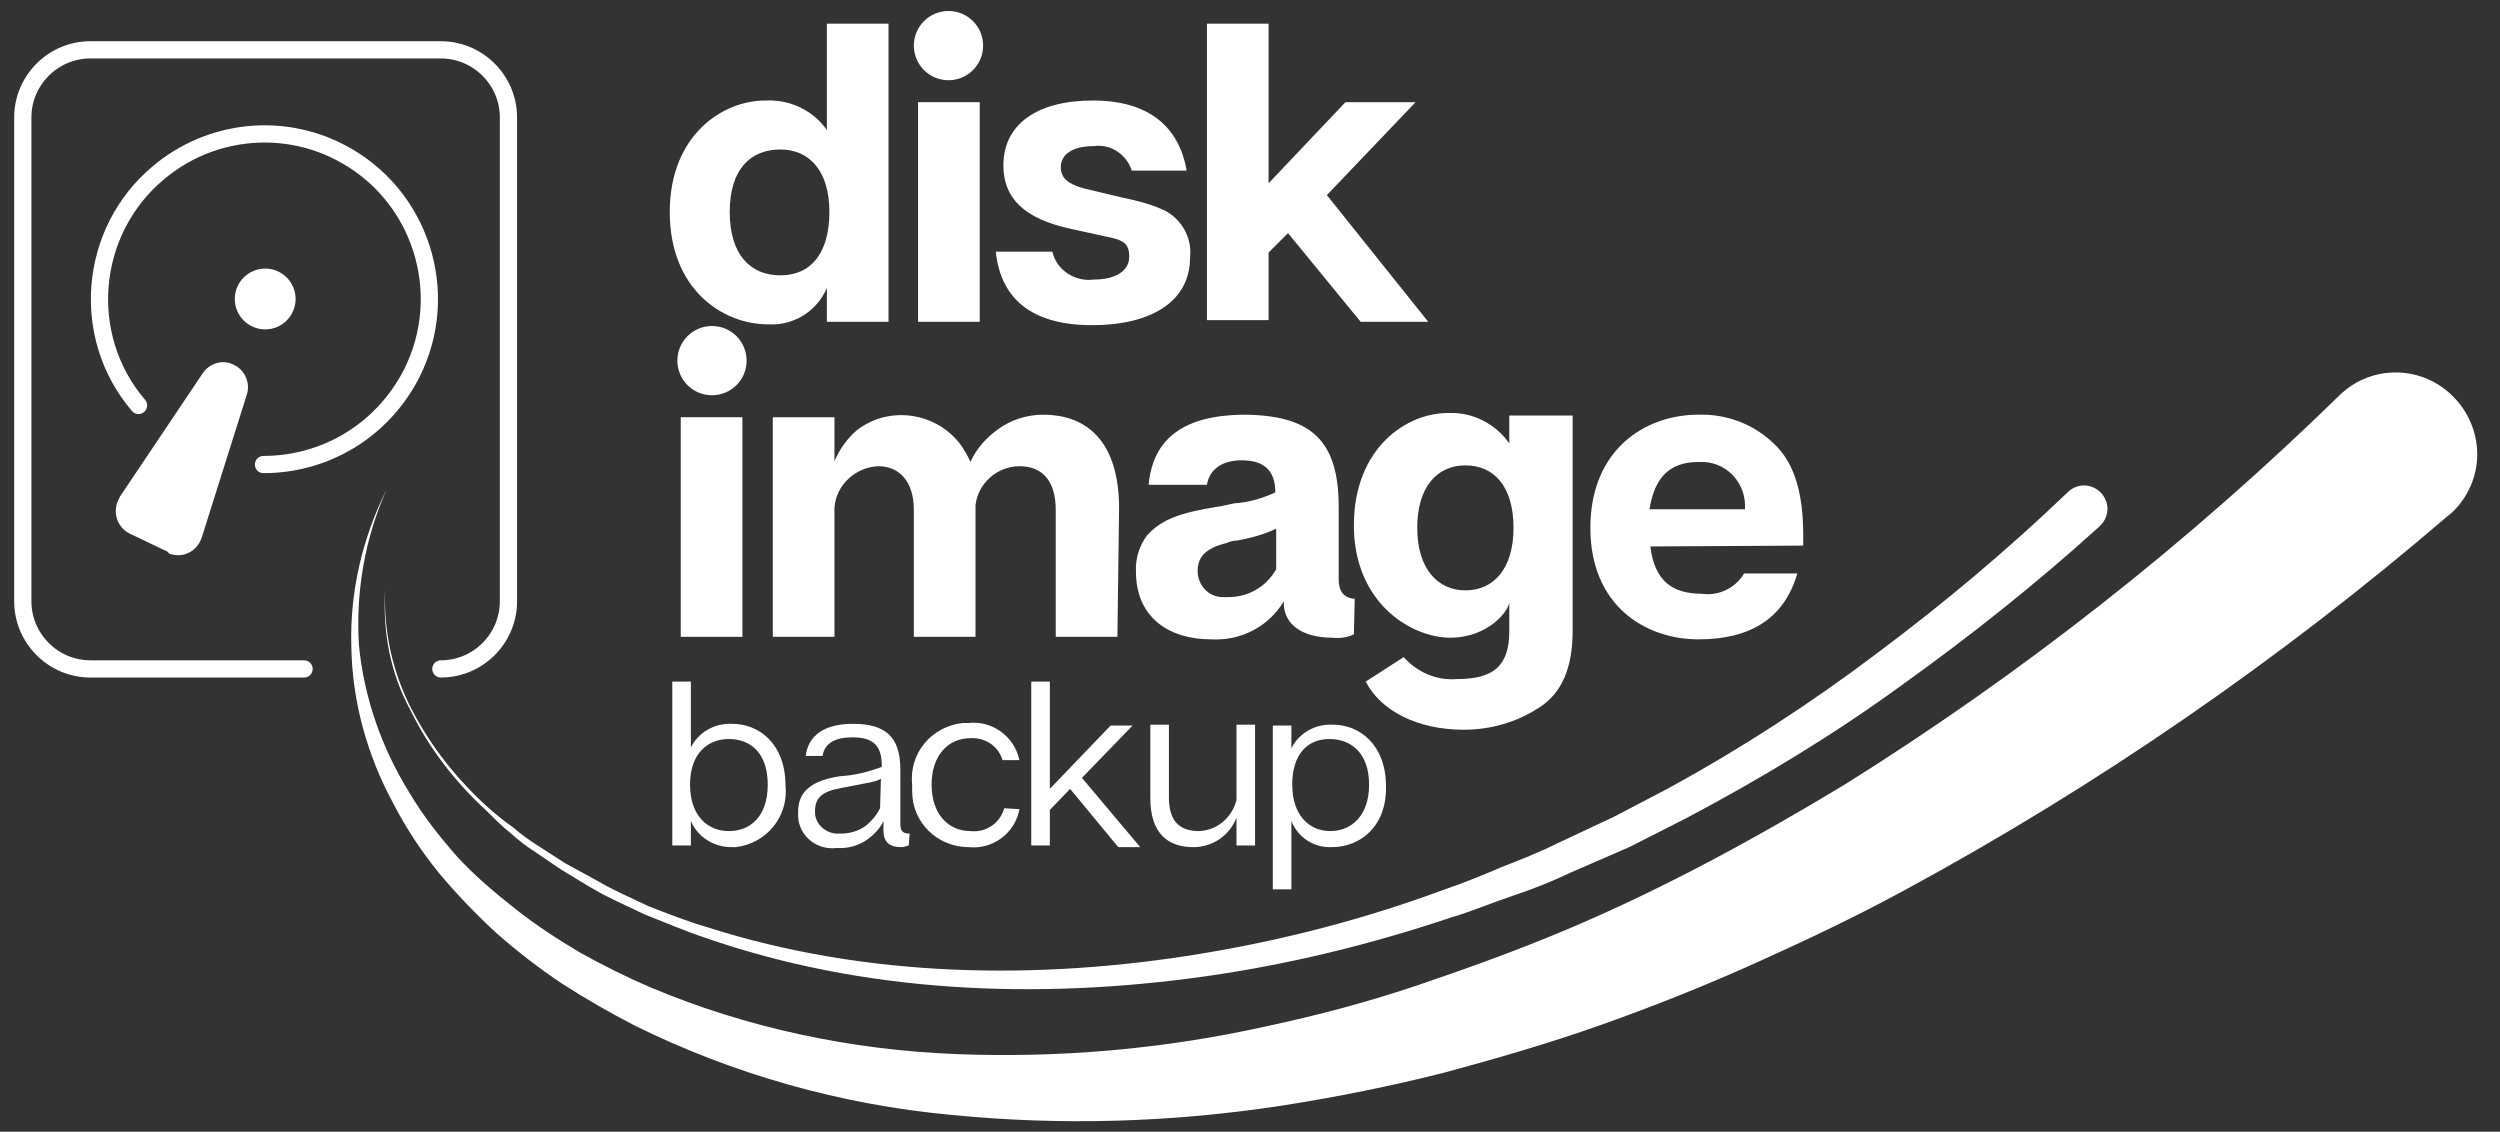
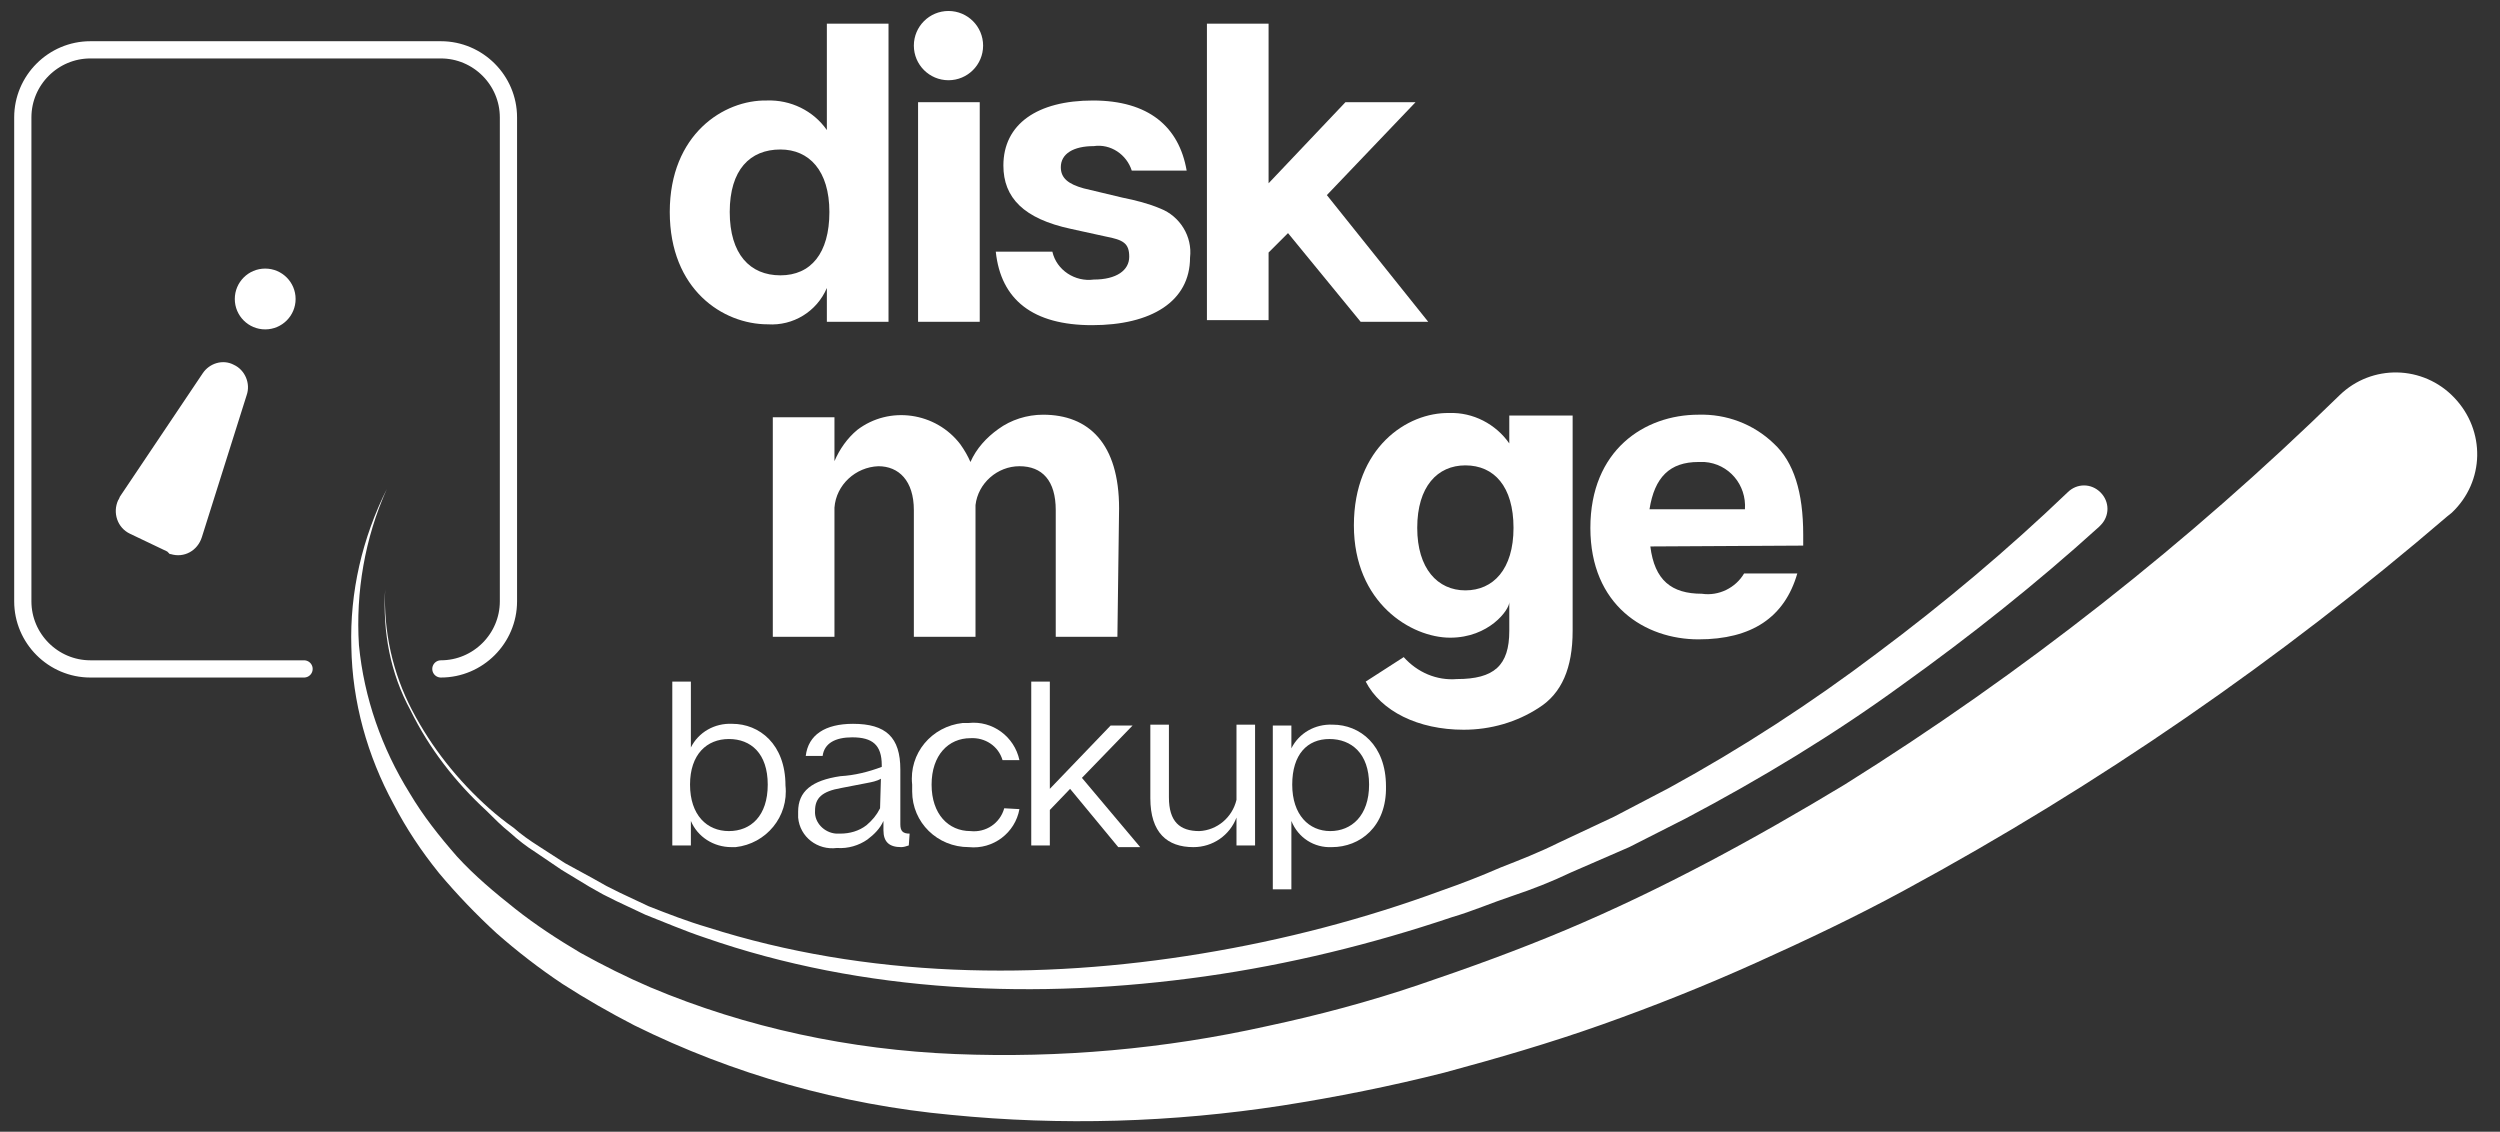
<svg xmlns="http://www.w3.org/2000/svg" version="1.1" id="Layer_1" x="0px" y="0px" width="296px" height="134px" viewBox="0 0 296 134" style="enable-background:new 0 0 296 134;" xml:space="preserve">
  <rect x="0" y="0" width="296" height="134" fill="#333333" stroke="none" />
  <style type="text/css">
	.st0{fill:#FFFFFF;}
	.st1{fill:none;stroke:#FFFFFF;stroke-width:2.04;stroke-linecap:round;stroke-miterlimit:10;}
	.st2{fill:#393F44;}
	.st3{fill:none;stroke:#393F44;stroke-width:2;stroke-linecap:round;stroke-linejoin:round;}
	.st4{fill:none;stroke:#393F44;stroke-width:3;stroke-linecap:round;stroke-linejoin:round;}
</style>
  <g id="Layer_2_6_">
    <g id="Layer_1-2_5_">
      <g id="Group_615_1_">
        <g id="Group_613_1_">
          <rect id="Rectangle_166_1_" x="108.7" y="12.1" class="st0" width="7.3" height="26" />
          <path id="Path_842_1_" class="st0" d="M97.9,2.8h7.3v35.3h-7.3v-4c-1.2,2.8-4,4.5-7,4.3c-5.3,0-11.6-4.1-11.6-13.3      s6.4-13.3,11.5-13.2c2.8-0.1,5.5,1.2,7.1,3.5L97.9,2.8z M92.4,17.7c-3.6,0-6,2.4-6,7.4s2.4,7.5,6,7.5s5.8-2.6,5.8-7.5      S95.8,17.7,92.4,17.7z" />
          <path id="Path_843_1_" class="st0" d="M125.6,19.8c0,1.3,0.9,2,2.7,2.5l4.6,1.1c1.5,0.3,3.1,0.7,4.5,1.3      c2.3,0.9,3.8,3.3,3.5,5.8c0,5.2-4.6,8-11.6,8c-7,0-10.8-3-11.4-8.7h6.7c0.5,2.2,2.7,3.6,4.9,3.3c2.7,0,4.2-1.1,4.2-2.7      c0-1.6-0.7-2-2.8-2.4l-4.1-0.9c-5.6-1.2-8-3.7-8-7.5c0-4.9,4-7.7,10.6-7.7c6.6,0,10.2,3.1,11.1,8.3H134      c-0.6-1.9-2.5-3.2-4.5-2.9C127.1,17.3,125.6,18.2,125.6,19.8z" />
          <path id="Path_844_1_" class="st0" d="M152.5,27.6l-2.3,2.3v8h-7.3V2.8h7.3v18.9l9.1-9.6h8.3l-10.5,11l12,15h-8L152.5,27.6z" />
-           <rect id="Rectangle_167_1_" x="80.6" y="49.4" class="st0" width="7.3" height="26" />
          <path id="Path_845_1_" class="st0" d="M132.3,75.4H125v-15c0-3.5-1.6-5.2-4.3-5.2c-2.6,0-4.9,2-5.2,4.6v15.6h-7.3v-15      c0-3.5-1.8-5.2-4.2-5.2c-2.7,0.1-5,2.2-5.2,4.9v15.3h-7.3v-26h7.3v5.2c0.6-1.4,1.5-2.7,2.7-3.7c3.8-2.9,9.3-2.1,12.2,1.7      c0,0,0,0,0,0c0.5,0.7,0.9,1.4,1.2,2.1c0.7-1.6,1.9-2.9,3.3-3.9c1.5-1.1,3.4-1.7,5.3-1.7c5.4,0,9,3.4,9,11.1L132.3,75.4z" />
-           <path id="Path_846_1_" class="st0" d="M160.3,75.1c-0.8,0.4-1.7,0.5-2.6,0.4c-3.4,0-5.7-1.5-5.7-4.1v-0.2      c-1.8,3-5.1,4.7-8.6,4.5c-5,0-8.9-2.6-8.9-8c-0.1-1.5,0.4-3.1,1.3-4.3c1.8-2,4.1-2.7,8.3-3.4c0.3,0,1-0.2,2-0.4      c1.7-0.1,3.4-0.6,4.9-1.3l0,0c0-3-1.8-3.8-4-3.8c-2.2,0-3.8,1-4.1,2.9H136c0.5-5.5,4.2-8.2,11.1-8.3c8.2,0,11.4,3.1,11.4,10.9      v8.6c0,1.4,0.6,2.2,1.9,2.3L160.3,75.1z M151.1,62.6c-1.5,0.7-3,1.1-4.6,1.4c-0.4,0-0.9,0.1-1.3,0.3c-2.4,0.6-3.4,1.6-3.4,3.3      c0,1.7,1.3,3.1,3,3.1c0,0,0.1,0,0.1,0l0,0h0.5c2.4,0,4.5-1.2,5.7-3.3L151.1,62.6z" />
          <path id="Path_847_1_" class="st0" d="M186.2,49.3v25.4c0,4.4-1.3,7.4-4,9.1c-2.6,1.7-5.7,2.6-8.9,2.6c-5.4,0-9.8-2.2-11.6-5.7      l4.5-2.9c1.6,1.8,3.9,2.8,6.3,2.6c4.4,0,6.2-1.6,6.2-5.7v-3.4c0,0.9-2.4,4.2-7,4.2s-11.4-4.1-11.4-13.3s6.3-13.4,11.3-13.3      c2.8-0.1,5.5,1.3,7.1,3.6v-3.3H186.2z M173.5,55.1c-3.3,0-5.7,2.5-5.7,7.4c0,4.8,2.4,7.4,5.7,7.4s5.7-2.5,5.7-7.4      S176.9,55.1,173.5,55.1L173.5,55.1z" />
          <path id="Path_848_1_" class="st0" d="M195.4,64.7c0.5,4,2.5,5.6,6.1,5.6c2,0.3,4-0.7,5-2.4h6.3c-1.5,5.2-5.4,7.8-11.7,7.8      c-6.3,0-12.8-4-12.8-13.2s6.4-13.4,12.8-13.4c3.3-0.1,6.5,1.1,8.9,3.4c2.4,2.2,3.5,5.8,3.5,10.8c0,0.4,0,0.9,0,1.3L195.4,64.7z       M206.6,60.3c0.2-2.9-1.9-5.4-4.8-5.6h-0.7c-3.4,0-5.2,1.8-5.8,5.6L206.6,60.3z" />
          <path id="Path_849_1_" class="st0" d="M86.6,100.3c-2.1,0-4-1.2-4.8-3.1v2.9h-2.2V80.7h2.2v7.8c0.9-1.8,2.8-2.9,4.9-2.8      c3.2,0,6.3,2.4,6.3,7.3c0.4,3.7-2.3,6.9-5.9,7.3C87,100.3,86.8,100.3,86.6,100.3z M86.3,87.5c-2.6,0-4.6,1.8-4.6,5.4      c0,3.6,2,5.5,4.6,5.5s4.6-1.8,4.6-5.5S88.9,87.5,86.3,87.5z" />
          <path id="Path_850_1_" class="st0" d="M107.6,100.1c-0.3,0.1-0.6,0.2-0.9,0.2c-1.4,0-2.1-0.6-2.1-2v-1.1      c-0.4,0.9-1.1,1.6-1.9,2.2c-1,0.7-2.3,1.1-3.6,1c-2.3,0.3-4.4-1.3-4.6-3.6c0,0,0,0,0,0l0,0c0-0.2,0-0.5,0-0.7      c0-2.4,1.6-3.7,5-4.2c1.7-0.1,3.3-0.5,4.9-1.1v-0.2c0-2.4-1.1-3.3-3.5-3.3c-2,0-3.3,0.7-3.5,2.2h-2c0.3-2.5,2.3-3.8,5.6-3.8      c3.9,0,5.6,1.6,5.6,5.4v6.5c0,0.8,0.3,1.1,1.1,1.1L107.6,100.1z M104.3,92.2c-0.5,0.3-1.1,0.4-1.6,0.5l-3.1,0.6      c-2.3,0.4-3.1,1.2-3.1,2.7c-0.1,1.4,1.1,2.6,2.5,2.7c0,0,0,0,0,0l0,0c0.2,0,0.3,0,0.5,0c1.1,0,2.2-0.3,3.1-1      c0.7-0.6,1.2-1.2,1.6-2L104.3,92.2z" />
          <path id="Path_851_1_" class="st0" d="M120.7,95.8c-0.5,2.8-3.1,4.8-6,4.5c-3.7,0-6.7-2.9-6.7-6.6c0,0,0,0,0,0      c0-0.3,0-0.5,0-0.8c-0.4-3.7,2.3-6.9,6-7.3c0,0,0,0,0,0h0.7c2.8-0.3,5.4,1.6,6,4.4h-2c-0.5-1.7-2.1-2.7-3.8-2.6      c-2.6,0-4.6,2-4.6,5.5c0,3.5,2,5.5,4.6,5.5c1.8,0.2,3.5-0.9,4-2.7L120.7,95.8z" />
          <path id="Path_852_1_" class="st0" d="M126.7,93.4l-2.4,2.5v4.2h-2.2V80.7h2.2v12.7l7.2-7.5h2.6l-6,6.2l6.9,8.2h-2.6L126.7,93.4      z" />
          <path id="Path_853_1_" class="st0" d="M148.6,85.8v14.3h-2.2v-3.3c-0.8,2.1-2.8,3.5-5.1,3.5c-3.1,0-5.1-1.7-5.1-5.8v-8.7h2.2      v8.6c0,2.9,1.3,4,3.6,4c2.1-0.1,3.9-1.6,4.4-3.7v-8.9H148.6z" />
          <path id="Path_854_1_" class="st0" d="M157.7,100.3c-2.1,0.1-4-1.1-4.8-3.1v8.1h-2.2V85.9h2.2v2.7c0.9-1.8,2.8-2.9,4.9-2.8      c3.2,0,6.3,2.4,6.3,7.3C164.2,97.9,161,100.3,157.7,100.3z M157.4,87.5c-2.6,0-4.4,1.8-4.4,5.4c0,3.6,2,5.5,4.5,5.5      s4.6-1.8,4.6-5.5C162.1,89.2,160,87.5,157.4,87.5z" />
-           <circle id="Ellipse_101_1_" class="st0" cx="84.3" cy="42.7" r="4.1" />
          <circle id="Ellipse_102_1_" class="st0" cx="112.3" cy="5.4" r="4.1" />
        </g>
        <path id="Path_855_1_" class="st0" d="M45.8,57.9c-2.6,5.8-3.7,12.2-3.3,18.5c0.6,6.2,2.7,12.2,6,17.5c1.6,2.7,3.5,5.1,5.6,7.5     c2.1,2.3,4.5,4.3,6.9,6.2c2.4,1.9,5,3.6,7.7,5.2c2.7,1.5,5.5,2.9,8.3,4.1c11.4,4.8,23.7,7.4,36.1,7.9c12.4,0.5,24.8-0.6,36.9-3.3     c6.1-1.3,12.1-2.9,18-4.9c5.9-2,11.7-4.1,17.4-6.5s11.3-5.1,16.8-8c5.5-2.9,10.9-6,16.2-9.2c21.1-13.2,40.8-28.7,58.6-46.1l0,0     c3.8-3.7,9.9-3.6,13.6,0.3s3.6,9.9-0.3,13.6l0,0l-0.5,0.4c-19.8,17-41.4,31.9-64.3,44.3c-5.7,3.1-11.6,5.9-17.6,8.6     s-12,5.1-18.2,7.3s-12.4,4-18.7,5.7c-6.3,1.6-12.8,2.9-19.2,3.9c-13,2-26.1,2.4-39.2,1.1c-13-1.2-25.8-4.8-37.5-10.6     c-2.9-1.5-5.7-3.1-8.5-4.9c-2.7-1.8-5.3-3.8-7.8-6c-2.4-2.2-4.7-4.6-6.8-7.1c-2.1-2.6-3.9-5.3-5.4-8.2c-3.1-5.7-4.9-12.1-5-18.6     C41.4,70.1,42.9,63.7,45.8,57.9z" />
        <path id="Path_856_1_" class="st0" d="M45.6,69.8c-0.2,5,0.9,9.9,3.2,14.3c2.3,4.4,5.4,8.3,9.1,11.6c0.9,0.8,1.9,1.6,2.9,2.3     c0.9,0.8,1.9,1.5,3,2.2l3.1,2l3.3,1.8l1.6,0.9l1.6,0.8l3.4,1.6c2.3,0.9,4.6,1.8,7,2.5c18.8,6,39.2,6.3,58.5,3.1     c9.7-1.6,19.3-4.1,28.5-7.5c2.3-0.8,4.6-1.7,6.9-2.7c2.3-0.9,4.6-1.8,6.8-2.9l6.6-3.1l6.5-3.4c8.6-4.7,16.9-10.1,24.7-16     c7.9-5.9,15.4-12.2,22.5-19l0,0c1.1-1.1,2.8-1.1,3.9,0c0,0,0,0,0,0l0,0c1.1,1.1,1.1,2.8,0,3.9c0,0,0,0,0,0l0,0l-0.2,0.2l0,0     c-7.4,6.7-15.2,12.9-23.3,18.7c-8.1,5.9-16.7,11.1-25.6,15.8l-6.7,3.4l-6.9,3c-2.3,1.1-4.6,2-7,2.8s-4.7,1.8-7.1,2.5     c-9.5,3.2-19.3,5.6-29.2,7c-19.8,2.8-40.4,2-59.3-4.6c-2.4-0.8-4.7-1.8-7-2.7l-3.4-1.6l-1.6-0.8l-1.6-0.9l-3.3-2l-3.1-2.1     c-1.1-0.7-2-1.4-3-2.3c-1-0.8-1.9-1.7-2.8-2.6c-3.7-3.4-6.8-7.4-9-11.9C46.2,79.7,45.3,74.8,45.6,69.8z" />
        <g id="Group_614_1_">
          <path id="Path_857_1_" class="st1" d="M52.2,79.2c4.4,0,8-3.6,8-8V13.9c0-4.4-3.6-8-8-8H10.7c-4.4,0-8,3.6-8,8v57.3      c0,4.4,3.6,8,8,8h25.3" />
-           <path id="Path_858_1_" class="st1" d="M16.4,48c-7-8.2-5.9-20.6,2.3-27.5c6-5.1,14.5-6.1,21.5-2.5l0,0      c9.6,4.9,13.4,16.7,8.5,26.3C45.3,50.9,38.6,55,31.2,55" />
          <circle id="Ellipse_103_1_" class="st0" cx="31.4" cy="35.4" r="3.6" />
          <path id="Path_859_1_" class="st0" d="M19.8,65.3l-4.4-2.1c-1.5-0.7-2.1-2.5-1.4-4c0,0,0,0,0,0c0.1-0.1,0.1-0.2,0.2-0.4L24,44.2      c0.8-1.2,2.4-1.7,3.7-1l0,0c1.3,0.6,2,2.2,1.5,3.6l-5.3,16.8c-0.5,1.6-2.1,2.5-3.7,2c0,0,0,0-0.1,0L19.8,65.3z" />
        </g>
      </g>
    </g>
  </g>
</svg>